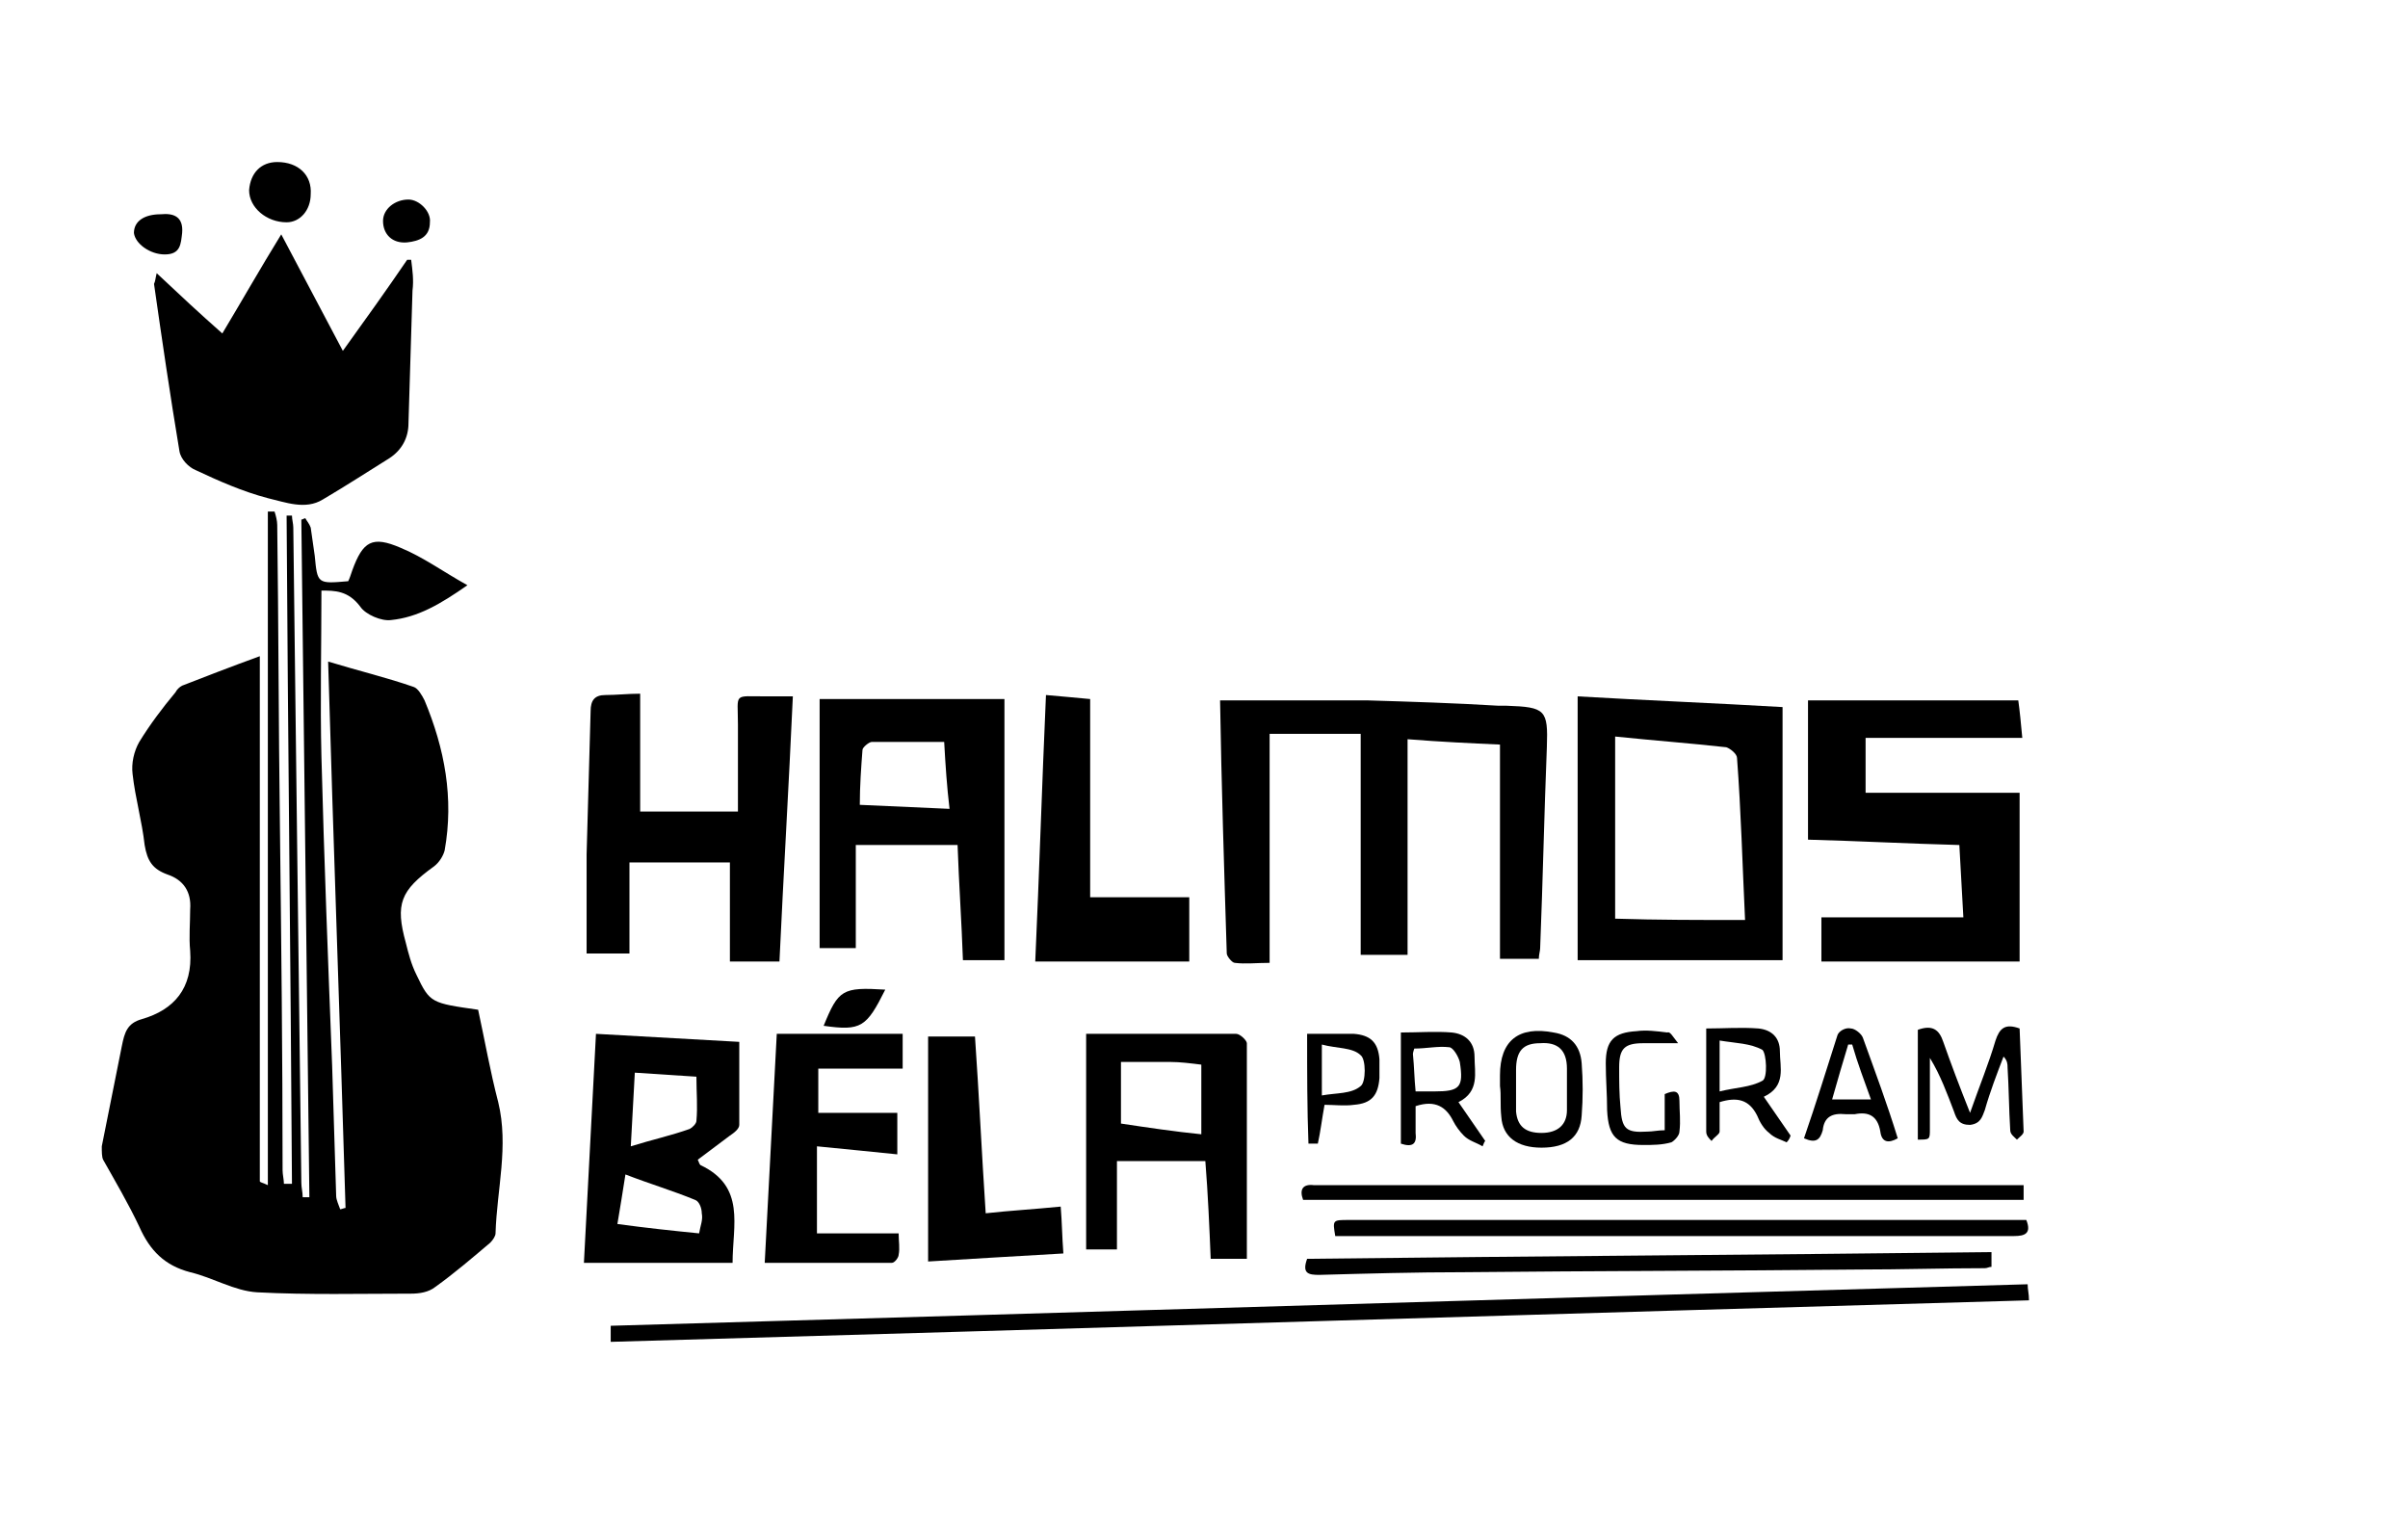
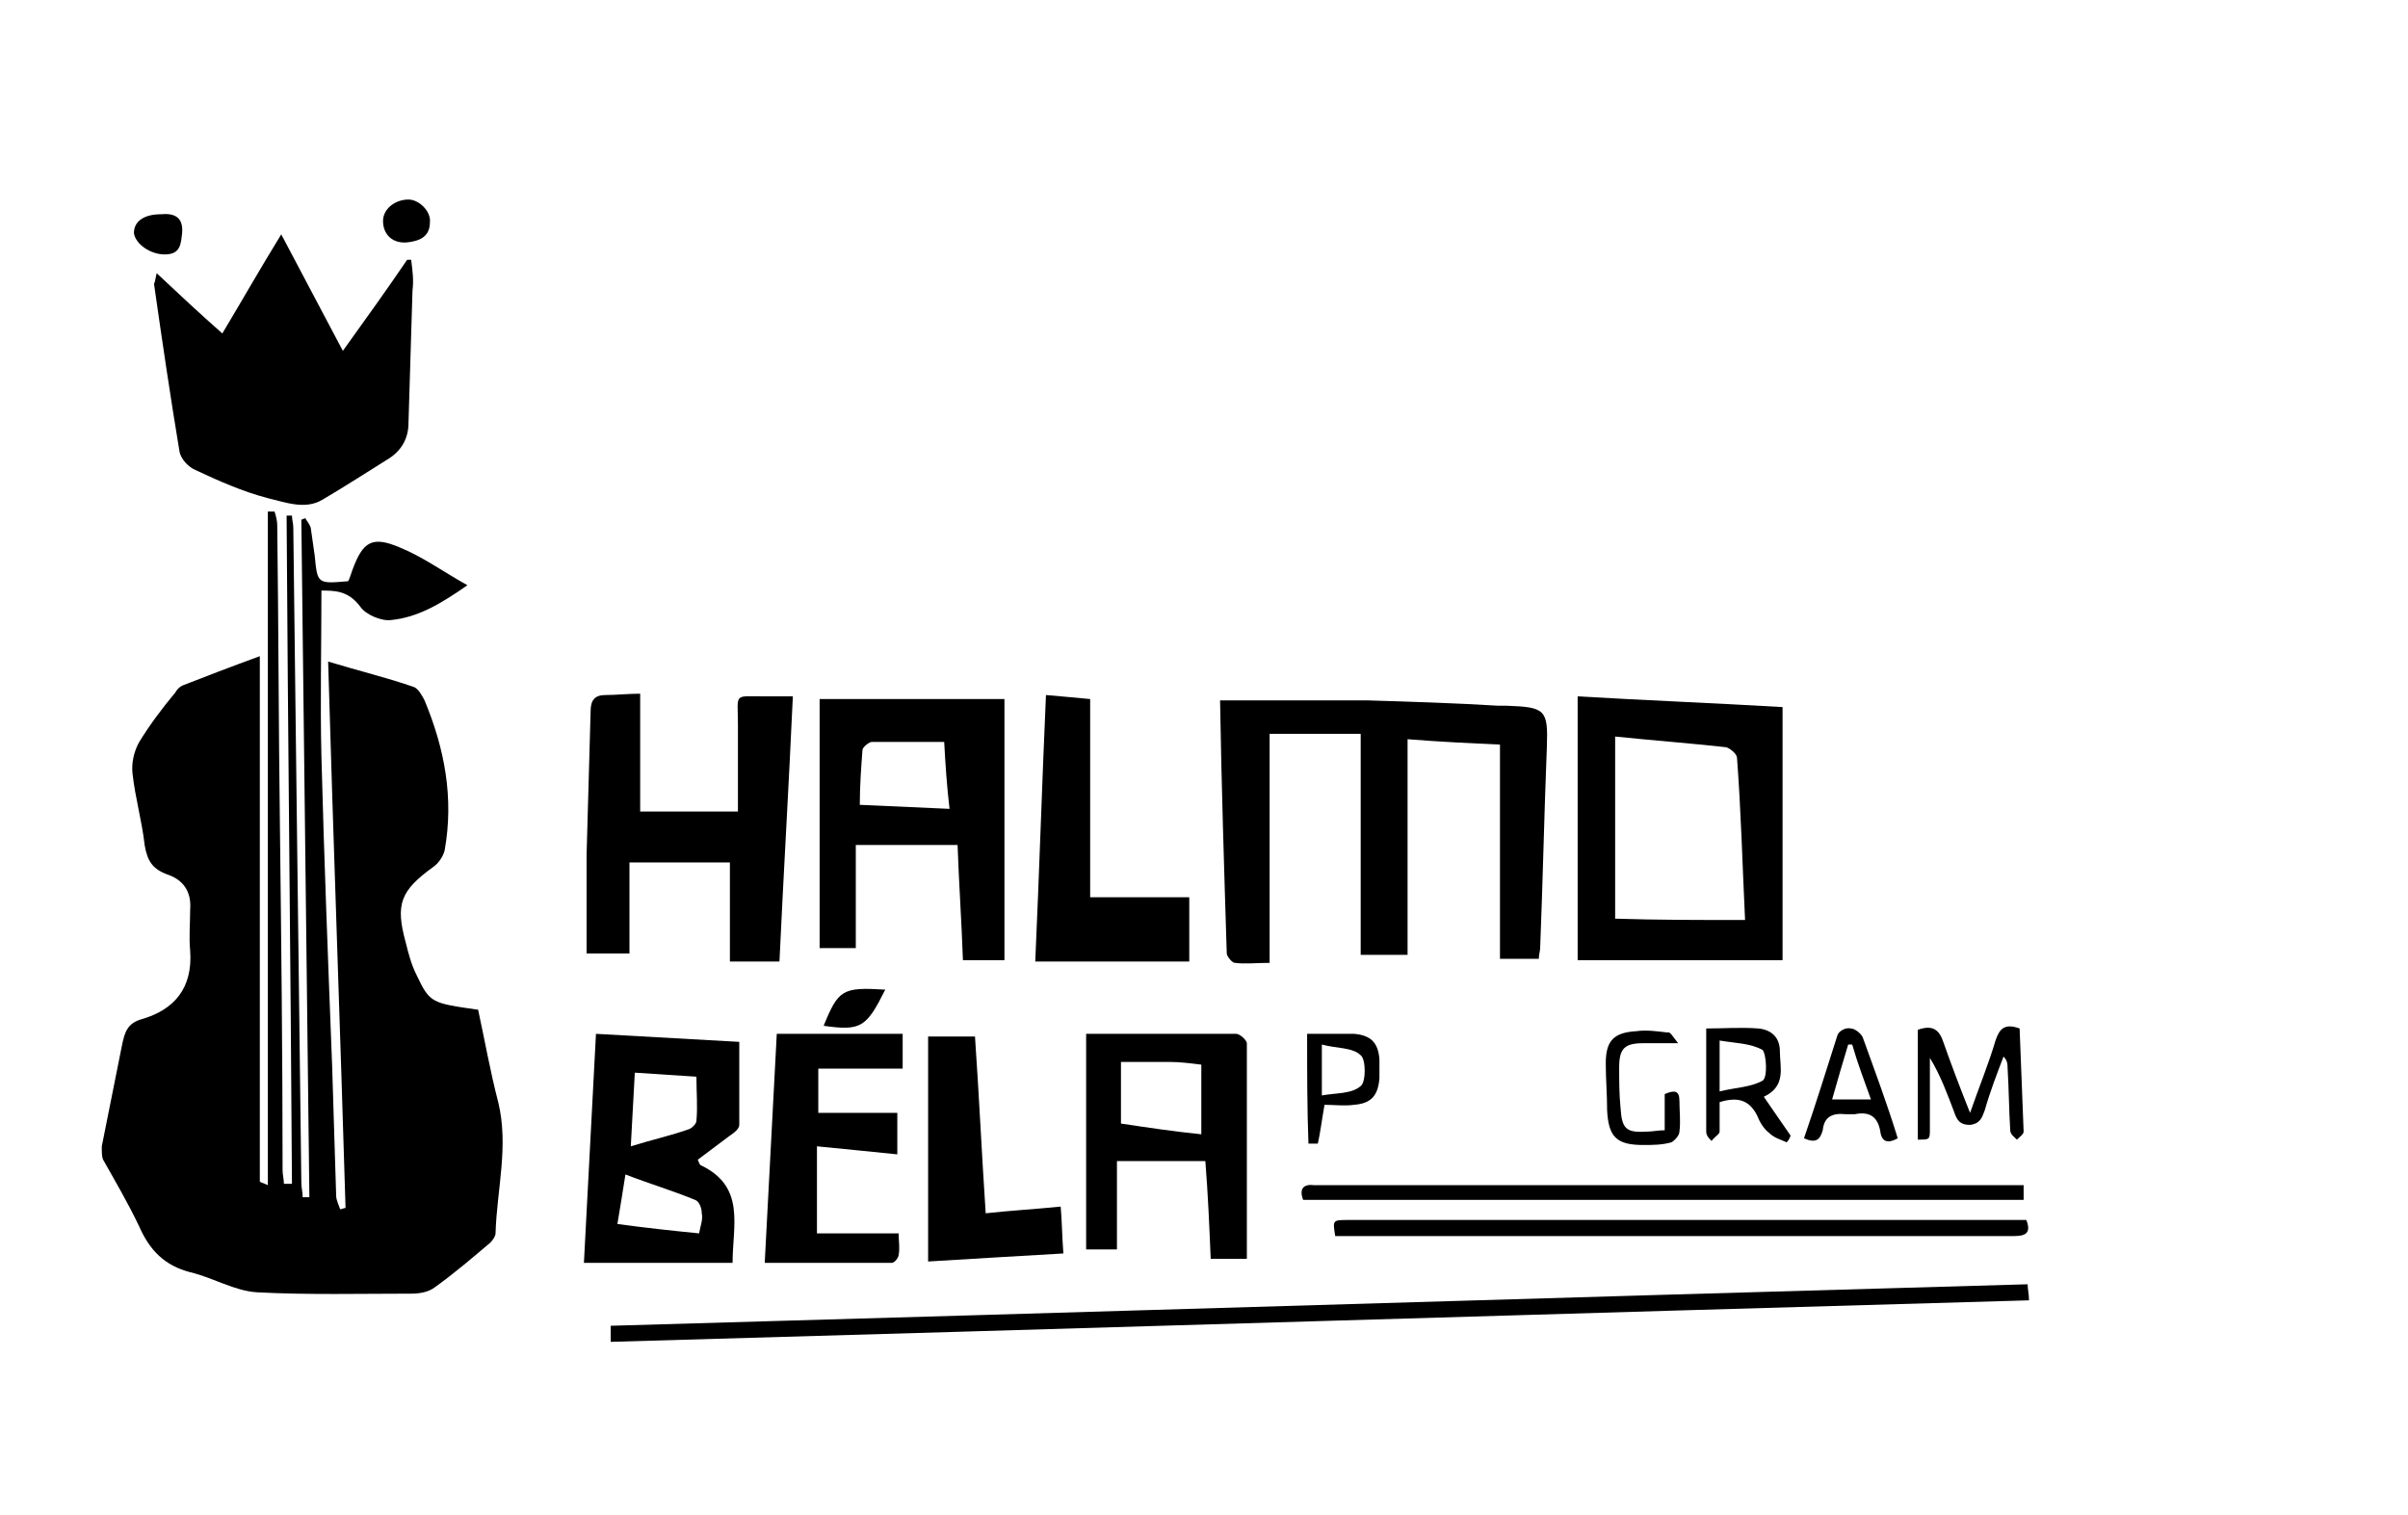
<svg xmlns="http://www.w3.org/2000/svg" version="1.1" id="Layer_1" x="0px" y="0px" viewBox="0 0 179.8 113.1" style="enable-background:new 0 0 179.8 113.1;" xml:space="preserve">
  <g>
    <path d="M7.6,85.6c0.5-2.5,1-5,1.5-7.5c0.2-1,0.4-1.7,1.5-2c2.4-0.7,3.8-2.3,3.6-5.1c-0.1-1,0-2.1,0-3.1c0.1-1.3-0.5-2.2-1.7-2.6   c-1.1-0.4-1.5-1-1.7-2.2c-0.2-1.8-0.7-3.5-0.9-5.3c-0.1-0.8,0.1-1.7,0.5-2.4c0.8-1.3,1.7-2.5,2.7-3.7c0.1-0.2,0.3-0.4,0.5-0.5   c1.8-0.7,3.6-1.4,5.8-2.2c0,13.2,0,26.2,0,39.2c0,0.1,0.2,0.1,0.6,0.3c0-16.9,0-33.6,0-50.3c0.2,0,0.3,0,0.5,0   c0.1,0.3,0.2,0.7,0.2,1c0.1,7.5,0.1,15,0.2,22.4c0.1,8.6,0.2,17.2,0.2,25.8c0,0.3,0.1,0.7,0.1,1c0.2,0,0.4,0,0.6,0   c-0.1-16.6-0.3-33.3-0.4-49.9c0.1,0,0.3,0,0.4,0c0,0.3,0.1,0.6,0.1,0.9c0.1,8.2,0.2,16.5,0.3,24.7c0.1,8.1,0.2,16.2,0.3,24.2   c0,0.4,0.1,0.7,0.1,1.1c0.2,0,0.4,0,0.5,0c-0.2-16.9-0.4-33.7-0.6-50.6c0.1,0,0.2-0.1,0.3-0.1c0.1,0.2,0.3,0.4,0.4,0.7   c0.1,0.7,0.2,1.4,0.3,2.1c0.2,2.1,0.2,2.1,2.5,1.9c0.1-0.2,0.2-0.5,0.3-0.8c0.8-2.2,1.5-2.6,3.6-1.7c1.7,0.7,3.2,1.8,5,2.8   c-2,1.4-3.7,2.4-5.7,2.6c-0.7,0.1-1.9-0.4-2.3-1c-0.9-1.2-1.9-1.2-2.9-1.2c0,4.2-0.1,8.3,0,12.4c0.2,7.7,0.5,15.4,0.8,23.1   c0.1,3.2,0.2,6.5,0.3,9.7c0,0.3,0.2,0.7,0.3,1c0.1,0,0.3-0.1,0.4-0.1c-0.4-13.5-0.9-27-1.3-40.8c2.3,0.7,4.4,1.2,6.4,1.9   c0.3,0.1,0.6,0.6,0.8,1c1.5,3.6,2.2,7.3,1.5,11.2c-0.1,0.4-0.4,0.9-0.8,1.2c-2.5,1.8-2.9,2.8-2.1,5.7c0.2,0.8,0.4,1.6,0.8,2.4   c1,2.1,1.1,2.1,4.6,2.6c0.5,2.3,0.9,4.6,1.5,6.9c0.8,3.3-0.1,6.5-0.2,9.8c0,0.2-0.2,0.5-0.4,0.7c-1.3,1.1-2.7,2.3-4.1,3.3   c-0.5,0.4-1.2,0.5-1.8,0.5c-3.8,0-7.7,0.1-11.5-0.1c-1.7-0.1-3.3-1.1-5-1.5c-1.9-0.5-3-1.6-3.8-3.4c-0.8-1.7-1.8-3.4-2.7-5   C7.6,86.4,7.6,86,7.6,85.6z" />
    <path d="M11.7,20.4c1.7,1.6,3.2,3,4.9,4.5c1.5-2.5,2.8-4.8,4.4-7.4c1.6,3,3,5.7,4.6,8.7c1.8-2.5,3.3-4.6,4.8-6.8c0.1,0,0.2,0,0.3,0   c0.1,0.8,0.2,1.5,0.1,2.3c-0.1,3.3-0.2,6.6-0.3,9.9c0,1.1-0.5,2-1.4,2.6c-1.6,1-3.3,2.1-5,3.1c-1.3,0.8-2.8,0.2-4.1-0.1   c-1.9-0.5-3.7-1.3-5.4-2.1c-0.5-0.2-1.1-0.8-1.2-1.4c-0.7-4.2-1.3-8.3-1.9-12.5C11.6,21,11.6,20.8,11.7,20.4z" />
    <path d="M91.1,52.3c3.8,0,7.4,0,11,0c3.3,0.1,6.5,0.2,9.8,0.4c0.2,0,0.4,0,0.6,0c2.9,0.1,3.1,0.3,3,3.1c-0.2,5-0.3,10-0.5,15   c0,0.2-0.1,0.5-0.1,0.8c-1,0-2,0-2.9,0c0-5.4,0-10.6,0-16c-2.2-0.1-4.4-0.2-6.9-0.4c0,5.4,0,10.7,0,16.1c-1.3,0-2.4,0-3.5,0   c0-5.5,0-10.9,0-16.5c-2.2,0-4.4,0-6.8,0c0,5.6,0,11.3,0,17.1c-1,0-1.8,0.1-2.6,0c-0.2,0-0.6-0.5-0.6-0.7   C91.4,64.8,91.2,58.5,91.1,52.3z" />
-     <path d="M151,55.1c-4,0-7.8,0-11.7,0c0,1.3,0,2.5,0,4.1c3.7,0,7.5,0,11.5,0c0,4.3,0,8.4,0,12.6c-4.7,0-9.7,0-14.8,0   c0-1.1,0-2.1,0-3.3c3.5,0,7,0,10.6,0c-0.1-1.8-0.2-3.6-0.3-5.4c-3.8-0.1-7.5-0.3-11.3-0.4c0-3.5,0-6.8,0-10.4c5.2,0,10.3,0,15.7,0   C150.8,53,150.9,54,151,55.1z" />
    <path d="M133.1,71.7c-5.1,0-10.2,0-15.3,0c0-6.5,0-13,0-19.7c5.1,0.3,10.2,0.5,15.3,0.8C133.1,59.2,133.1,65.4,133.1,71.7z    M130.3,68.7c-0.2-4.2-0.3-8.1-0.6-12.1c0-0.3-0.5-0.7-0.8-0.8c-2.7-0.3-5.4-0.5-8.3-0.8c0,4.6,0,9.1,0,13.6   C123.7,68.7,126.9,68.7,130.3,68.7z" />
    <path d="M58.2,71.8c-1.2,0-2.4,0-3.7,0c0-2.5,0-4.9,0-7.4c-2.6,0-5,0-7.5,0c0,2.3,0,4.5,0,6.8c-1.2,0-2.2,0-3.2,0c0-2.5,0-5,0-7.4   c0.1-3.6,0.2-7.1,0.3-10.7c0-0.8,0.3-1.2,1.1-1.2c0.8,0,1.7-0.1,2.6-0.1c0,3,0,5.9,0,8.8c2.5,0,4.8,0,7.3,0c0-2.2,0-4.3,0-6.5   c0-2.4-0.4-2.1,2.1-2.1c0.6,0,1.2,0,2,0C58.9,58.7,58.5,65.3,58.2,71.8z" />
    <path d="M61.2,52.2c4.6,0,9.2,0,13.8,0c0,6.6,0,13,0,19.5c-1,0-2,0-3.1,0c-0.1-2.9-0.3-5.7-0.4-8.6c-2.6,0-5,0-7.6,0   c0,2.6,0,5.1,0,7.7c-1,0-1.8,0-2.7,0C61.2,64.6,61.2,58.4,61.2,52.2z M70.5,55.4c-1.9,0-3.7,0-5.4,0c-0.2,0-0.7,0.4-0.7,0.6   c-0.1,1.3-0.2,2.7-0.2,4.1c2.3,0.1,4.4,0.2,6.7,0.3C70.7,58.7,70.6,57.2,70.5,55.4z" />
    <path d="M44.5,77.2c3.6,0.2,7.1,0.4,10.7,0.6c0,2.1,0,4.2,0,6.2c0,0.3-0.4,0.6-0.7,0.8c-0.8,0.6-1.6,1.2-2.4,1.8   c0.1,0.2,0.1,0.3,0.2,0.4c3.4,1.6,2.4,4.5,2.4,7.3c-3.7,0-7.4,0-11.1,0C43.9,88.6,44.2,82.9,44.5,77.2z M47.1,85.6   c1.6-0.5,3-0.8,4.4-1.3c0.2-0.1,0.5-0.4,0.5-0.6c0.1-1.1,0-2.1,0-3.3c-1.6-0.1-3-0.2-4.6-0.3C47.3,82,47.2,83.7,47.1,85.6z    M52.2,92.1c0.1-0.6,0.3-1,0.2-1.5c0-0.4-0.2-0.9-0.5-1c-1.7-0.7-3.4-1.2-5.2-1.9c-0.2,1.3-0.4,2.5-0.6,3.7   C48.3,91.7,50.2,91.9,52.2,92.1z" />
    <path d="M45.6,100.2c0-0.4,0-0.7,0-1.2c35.2-1,70.5-2.1,105.8-3.1c0,0.4,0.1,0.7,0.1,1.2C116.2,98.1,80.9,99.2,45.6,100.2z" />
    <path d="M81.1,77.2c3.8,0,7.5,0,11.2,0c0.3,0,0.8,0.5,0.8,0.7c0,5.4,0,10.7,0,16.1c-0.9,0-1.7,0-2.7,0c-0.1-2.4-0.2-4.8-0.4-7.3   c-2.2,0-4.3,0-6.6,0c0,2.2,0,4.4,0,6.6c-0.8,0-1.5,0-2.3,0C81.1,88.1,81.1,82.7,81.1,77.2z M83.7,83.9c2,0.3,4,0.6,6,0.8   c0-1.8,0-3.4,0-5.2c-0.8-0.1-1.6-0.2-2.3-0.2c-1.2,0-2.4,0-3.7,0C83.7,80.8,83.7,82.3,83.7,83.9z" />
    <path d="M78.1,51.9c1.2,0.1,2.2,0.2,3.3,0.3c0,5,0,9.8,0,14.8c2.5,0,4.9,0,7.4,0c0,1.7,0,3.2,0,4.8c-3.8,0-7.7,0-11.5,0   C77.6,65.2,77.8,58.6,78.1,51.9z" />
    <path d="M57.1,94.3c0.3-5.8,0.6-11.4,0.9-17.1c3.2,0,6.2,0,9.4,0c0,0.8,0,1.6,0,2.6c-2.1,0-4.1,0-6.3,0c0,1.2,0,2.2,0,3.3   c2,0,3.9,0,5.9,0c0,1.1,0,2,0,3.1c-2-0.2-3.9-0.4-6-0.6c0,2.2,0,4.3,0,6.5c2,0,3.9,0,6.1,0c0,0.6,0.1,1.1,0,1.6   c0,0.2-0.3,0.6-0.5,0.6C63.4,94.3,60.3,94.3,57.1,94.3z" />
    <path d="M69.3,94.2c0-5.7,0-11.2,0-16.8c1.2,0,2.3,0,3.5,0c0.3,4.3,0.5,8.7,0.8,13.2c1.8-0.2,3.6-0.3,5.6-0.5   c0.1,1.2,0.1,2.2,0.2,3.5C75.9,93.8,72.6,94,69.3,94.2z" />
    <path d="M151.1,88.5c0,0.5,0,0.8,0,1.1c-18,0-35.8,0-53.8,0c-0.3-0.8,0-1.2,0.8-1.1c0.1,0,0.2,0,0.2,0c17.3,0,34.6,0,51.8,0   C150.4,88.5,150.7,88.5,151.1,88.5z" />
    <path d="M151.3,91.1c0.4,1-0.1,1.2-0.9,1.2c-3.4,0-6.9,0-10.3,0c-13,0-26,0-39,0c-0.5,0-1,0-1.4,0c-0.2-1.2-0.2-1.2,1-1.2   c13.6,0,27.3,0,40.9,0c2.8,0,5.6,0,8.4,0C150.5,91.1,150.9,91.1,151.3,91.1z" />
-     <path d="M148.7,93.5c0,0.4,0,0.7,0,1.1c-0.2,0-0.3,0.1-0.5,0.1c-3.1,0-6.2,0.1-9.4,0.1c-9.8,0.1-19.7,0.1-29.5,0.2   c-3.6,0-7.2,0.1-10.8,0.2c-0.8,0-1.3-0.1-0.9-1.2C114.6,93.8,131.6,93.7,148.7,93.5z" />
    <path d="M143.2,76.9c1.1-0.4,1.6,0,1.9,0.9c0.6,1.7,1.2,3.3,2,5.3c0.7-2,1.4-3.7,1.9-5.4c0.3-0.9,0.7-1.3,1.8-0.9   c0.1,2.5,0.2,5.1,0.3,7.7c0,0.2-0.3,0.4-0.5,0.6c-0.2-0.2-0.5-0.4-0.5-0.7c-0.1-1.6-0.1-3.1-0.2-4.7c0-0.2,0-0.5-0.3-0.8   c-0.5,1.3-1,2.6-1.4,4c-0.2,0.5-0.3,1-1.1,1.1c-0.8,0-1-0.4-1.2-1c-0.5-1.3-1-2.7-1.8-4c0,1.8,0,3.5,0,5.3c0,0.8,0,0.8-0.9,0.8   C143.2,82.3,143.2,79.5,143.2,76.9z" />
-     <path d="M105.7,82.6c0,0.6,0,1.3,0,2c0.1,0.8-0.2,1.1-1.1,0.8c0-2.7,0-5.4,0-8.3c1.3,0,2.6-0.1,3.8,0c1,0.1,1.7,0.7,1.7,1.8   c0,1.2,0.4,2.6-1.2,3.4c0.7,1,1.3,1.9,2,2.9c-0.1,0.1-0.1,0.2-0.2,0.4c-0.5-0.3-1-0.4-1.4-0.8c-0.3-0.3-0.6-0.7-0.8-1.1   C108,82.7,107.2,82.1,105.7,82.6z M105.7,81.5c0.5,0,0.9,0,1.4,0c1.9,0,2.2-0.3,1.9-2.2c-0.1-0.4-0.5-1.1-0.8-1.1   c-0.8-0.1-1.7,0.1-2.6,0.1c0,0-0.1,0.3-0.1,0.4C105.6,79.7,105.6,80.5,105.7,81.5z" />
    <path d="M133.4,85.3c-0.4-0.2-0.9-0.3-1.3-0.7c-0.4-0.3-0.7-0.8-0.9-1.3c-0.6-1.2-1.5-1.4-2.8-1c0,0.7,0,1.4,0,2.2   c0,0.2-0.4,0.4-0.6,0.7c-0.2-0.2-0.4-0.4-0.4-0.7c0-2.5,0-5,0-7.7c1.3,0,2.6-0.1,3.9,0c1,0.1,1.6,0.7,1.6,1.7   c0,1.2,0.5,2.6-1.2,3.4c0.7,1,1.3,1.9,2,2.9C133.6,85.1,133.5,85.2,133.4,85.3z M128.4,77.7c0,1.4,0,2.4,0,3.8   c1.2-0.3,2.3-0.3,3.2-0.8c0.4-0.2,0.3-2,0-2.3C130.7,77.9,129.6,77.9,128.4,77.7z" />
-     <path d="M112,81.1c0-0.3,0-0.6,0-0.8c0-2.6,1.4-3.7,4-3.2c1.3,0.2,2,1,2.1,2.3c0.1,1.3,0.1,2.6,0,3.9c-0.1,1.6-1.1,2.4-3,2.4   c-1.8,0-2.9-0.8-3-2.3C112,82.5,112.1,81.8,112,81.1C112.1,81.1,112,81.1,112,81.1z M113.2,81.2C113.2,81.2,113.2,81.2,113.2,81.2   c0,0.6,0,1.2,0,1.8c0.1,1.1,0.7,1.6,1.9,1.6c1.2,0,1.9-0.6,1.9-1.7c0-1,0-2.1,0-3.1c0-1.4-0.7-2-2-1.9c-1.3,0-1.8,0.6-1.8,2   C113.2,80.3,113.2,80.7,113.2,81.2z" />
    <path d="M134.7,85c0.9-2.6,1.7-5.2,2.5-7.7c0.1-0.3,0.6-0.6,1-0.5c0.3,0,0.8,0.4,0.9,0.7c0.9,2.5,1.8,4.9,2.6,7.5   c-0.7,0.4-1.2,0.3-1.3-0.5c-0.2-1.2-0.9-1.5-1.9-1.3c-0.2,0-0.5,0-0.7,0c-1-0.1-1.6,0.2-1.7,1.2C135.9,85.1,135.6,85.4,134.7,85z    M138.3,78c-0.1,0-0.2,0-0.3,0c-0.4,1.3-0.8,2.7-1.2,4.1c1,0,1.9,0,2.9,0C139.2,80.7,138.7,79.4,138.3,78z" />
    <path d="M97.6,77.2c1.2,0,2.4,0,3.5,0c1.2,0.1,1.8,0.6,1.9,1.9c0,0.5,0,1,0,1.4c-0.1,1.3-0.6,1.9-1.9,2c-0.7,0.1-1.5,0-2.2,0   c-0.2,1.1-0.3,2-0.5,2.9c0,0-0.4,0-0.7,0C97.6,82.8,97.6,80.1,97.6,77.2z M98.7,78c0,1.4,0,2.4,0,3.8c1.1-0.2,2.2-0.1,2.9-0.7   c0.4-0.3,0.4-2,0-2.3C101,78.2,99.8,78.3,98.7,78z" />
    <path d="M125.3,77.9c-1.1,0-1.9,0-2.6,0c-1.4,0-1.8,0.4-1.8,1.8c0,1,0,2,0.1,3c0.1,1.6,0.4,1.9,2,1.8c0.4,0,0.8-0.1,1.3-0.1   c0-0.9,0-1.8,0-2.7c0.7-0.3,1.1-0.3,1.1,0.5c0,0.8,0.1,1.5,0,2.3c0,0.3-0.4,0.7-0.6,0.8c-0.7,0.2-1.4,0.2-2.1,0.2   c-2,0-2.6-0.6-2.7-2.6c0-1.2-0.1-2.3-0.1-3.5c0-1.7,0.6-2.3,2.3-2.4c0.7-0.1,1.5,0,2.3,0.1C124.7,77,124.9,77.4,125.3,77.9z" />
-     <path d="M20.7,12.1c1.6,0,2.6,1,2.5,2.4c0,1.2-0.8,2.1-1.8,2.1c-1.5,0-2.8-1.1-2.8-2.4C18.7,12.9,19.5,12.1,20.7,12.1z" />
    <path d="M66.1,73.9c-1.4,2.8-1.8,3.1-4.6,2.7C62.6,73.9,62.9,73.7,66.1,73.9z" />
    <path d="M13.6,17.4c-0.1,0.8-0.1,1.6-1.3,1.6c-1.1,0-2.2-0.8-2.3-1.6c0-0.9,0.8-1.4,2-1.4C13,15.9,13.7,16.2,13.6,17.4z" />
    <path d="M30.5,14.9c0.8,0,1.7,0.9,1.6,1.7c0,1.1-0.8,1.4-1.7,1.5c-1.1,0.1-1.8-0.6-1.8-1.6C28.6,15.6,29.5,14.9,30.5,14.9z" />
  </g>
</svg>